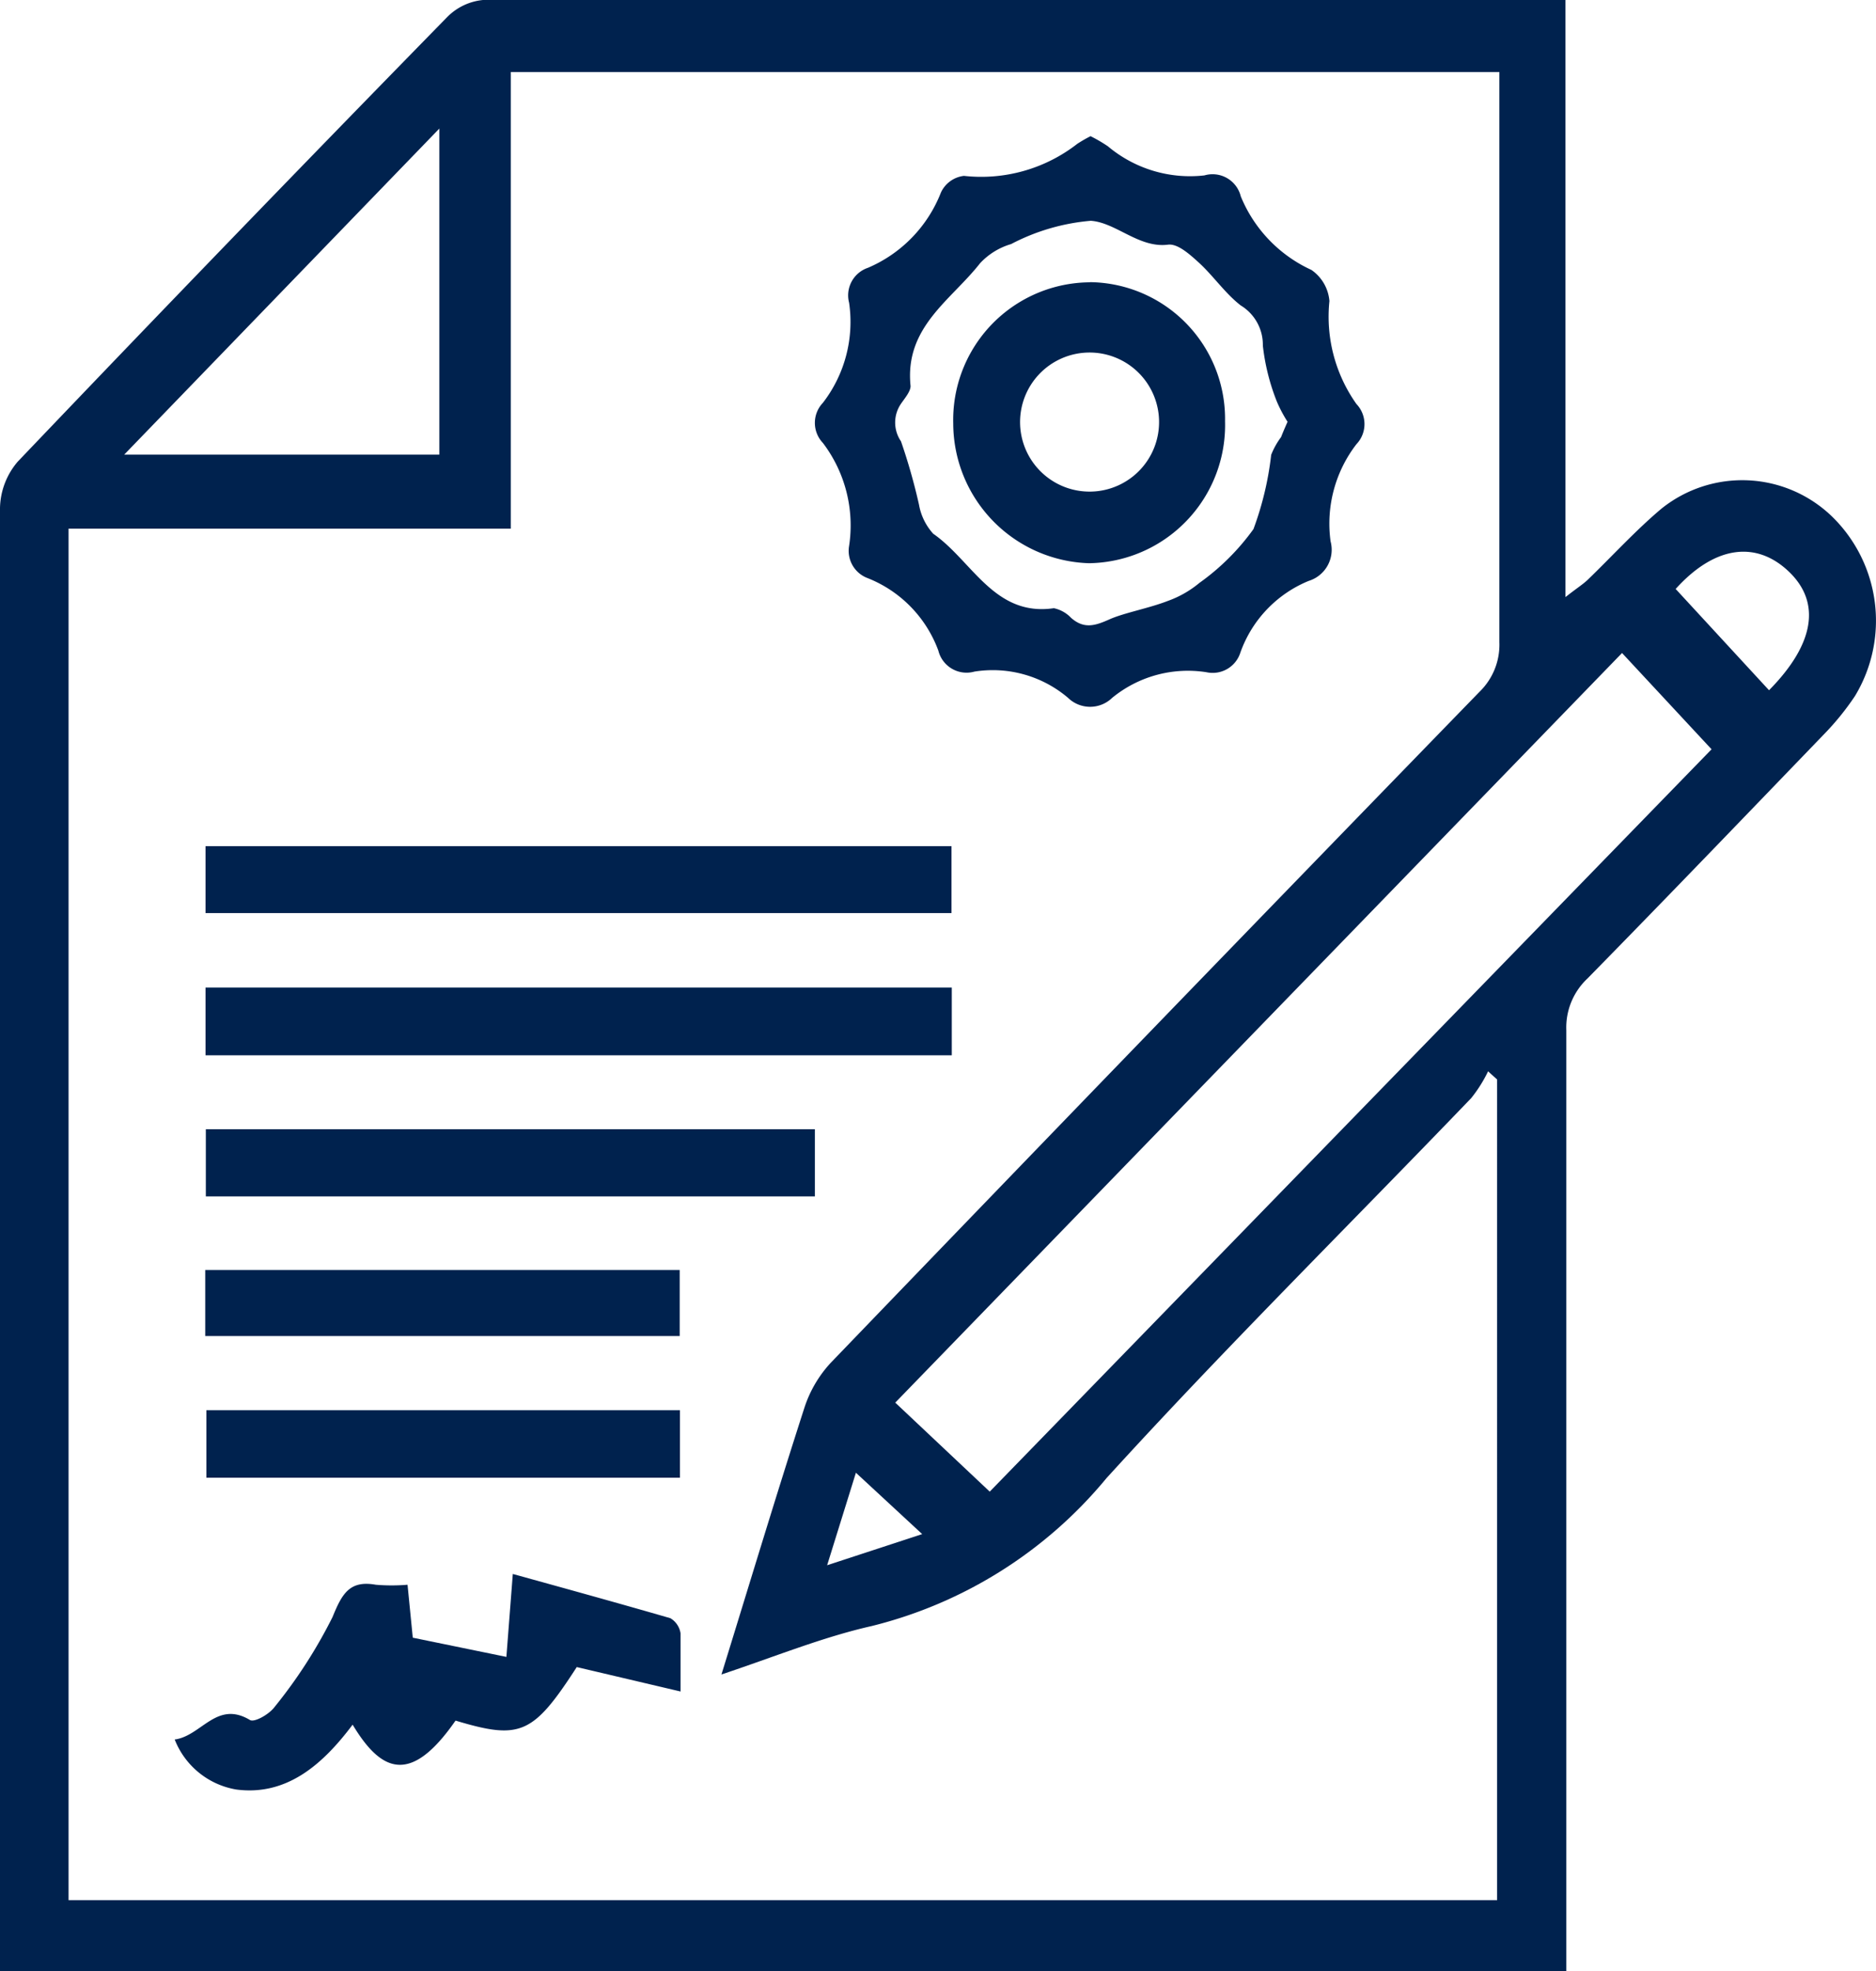
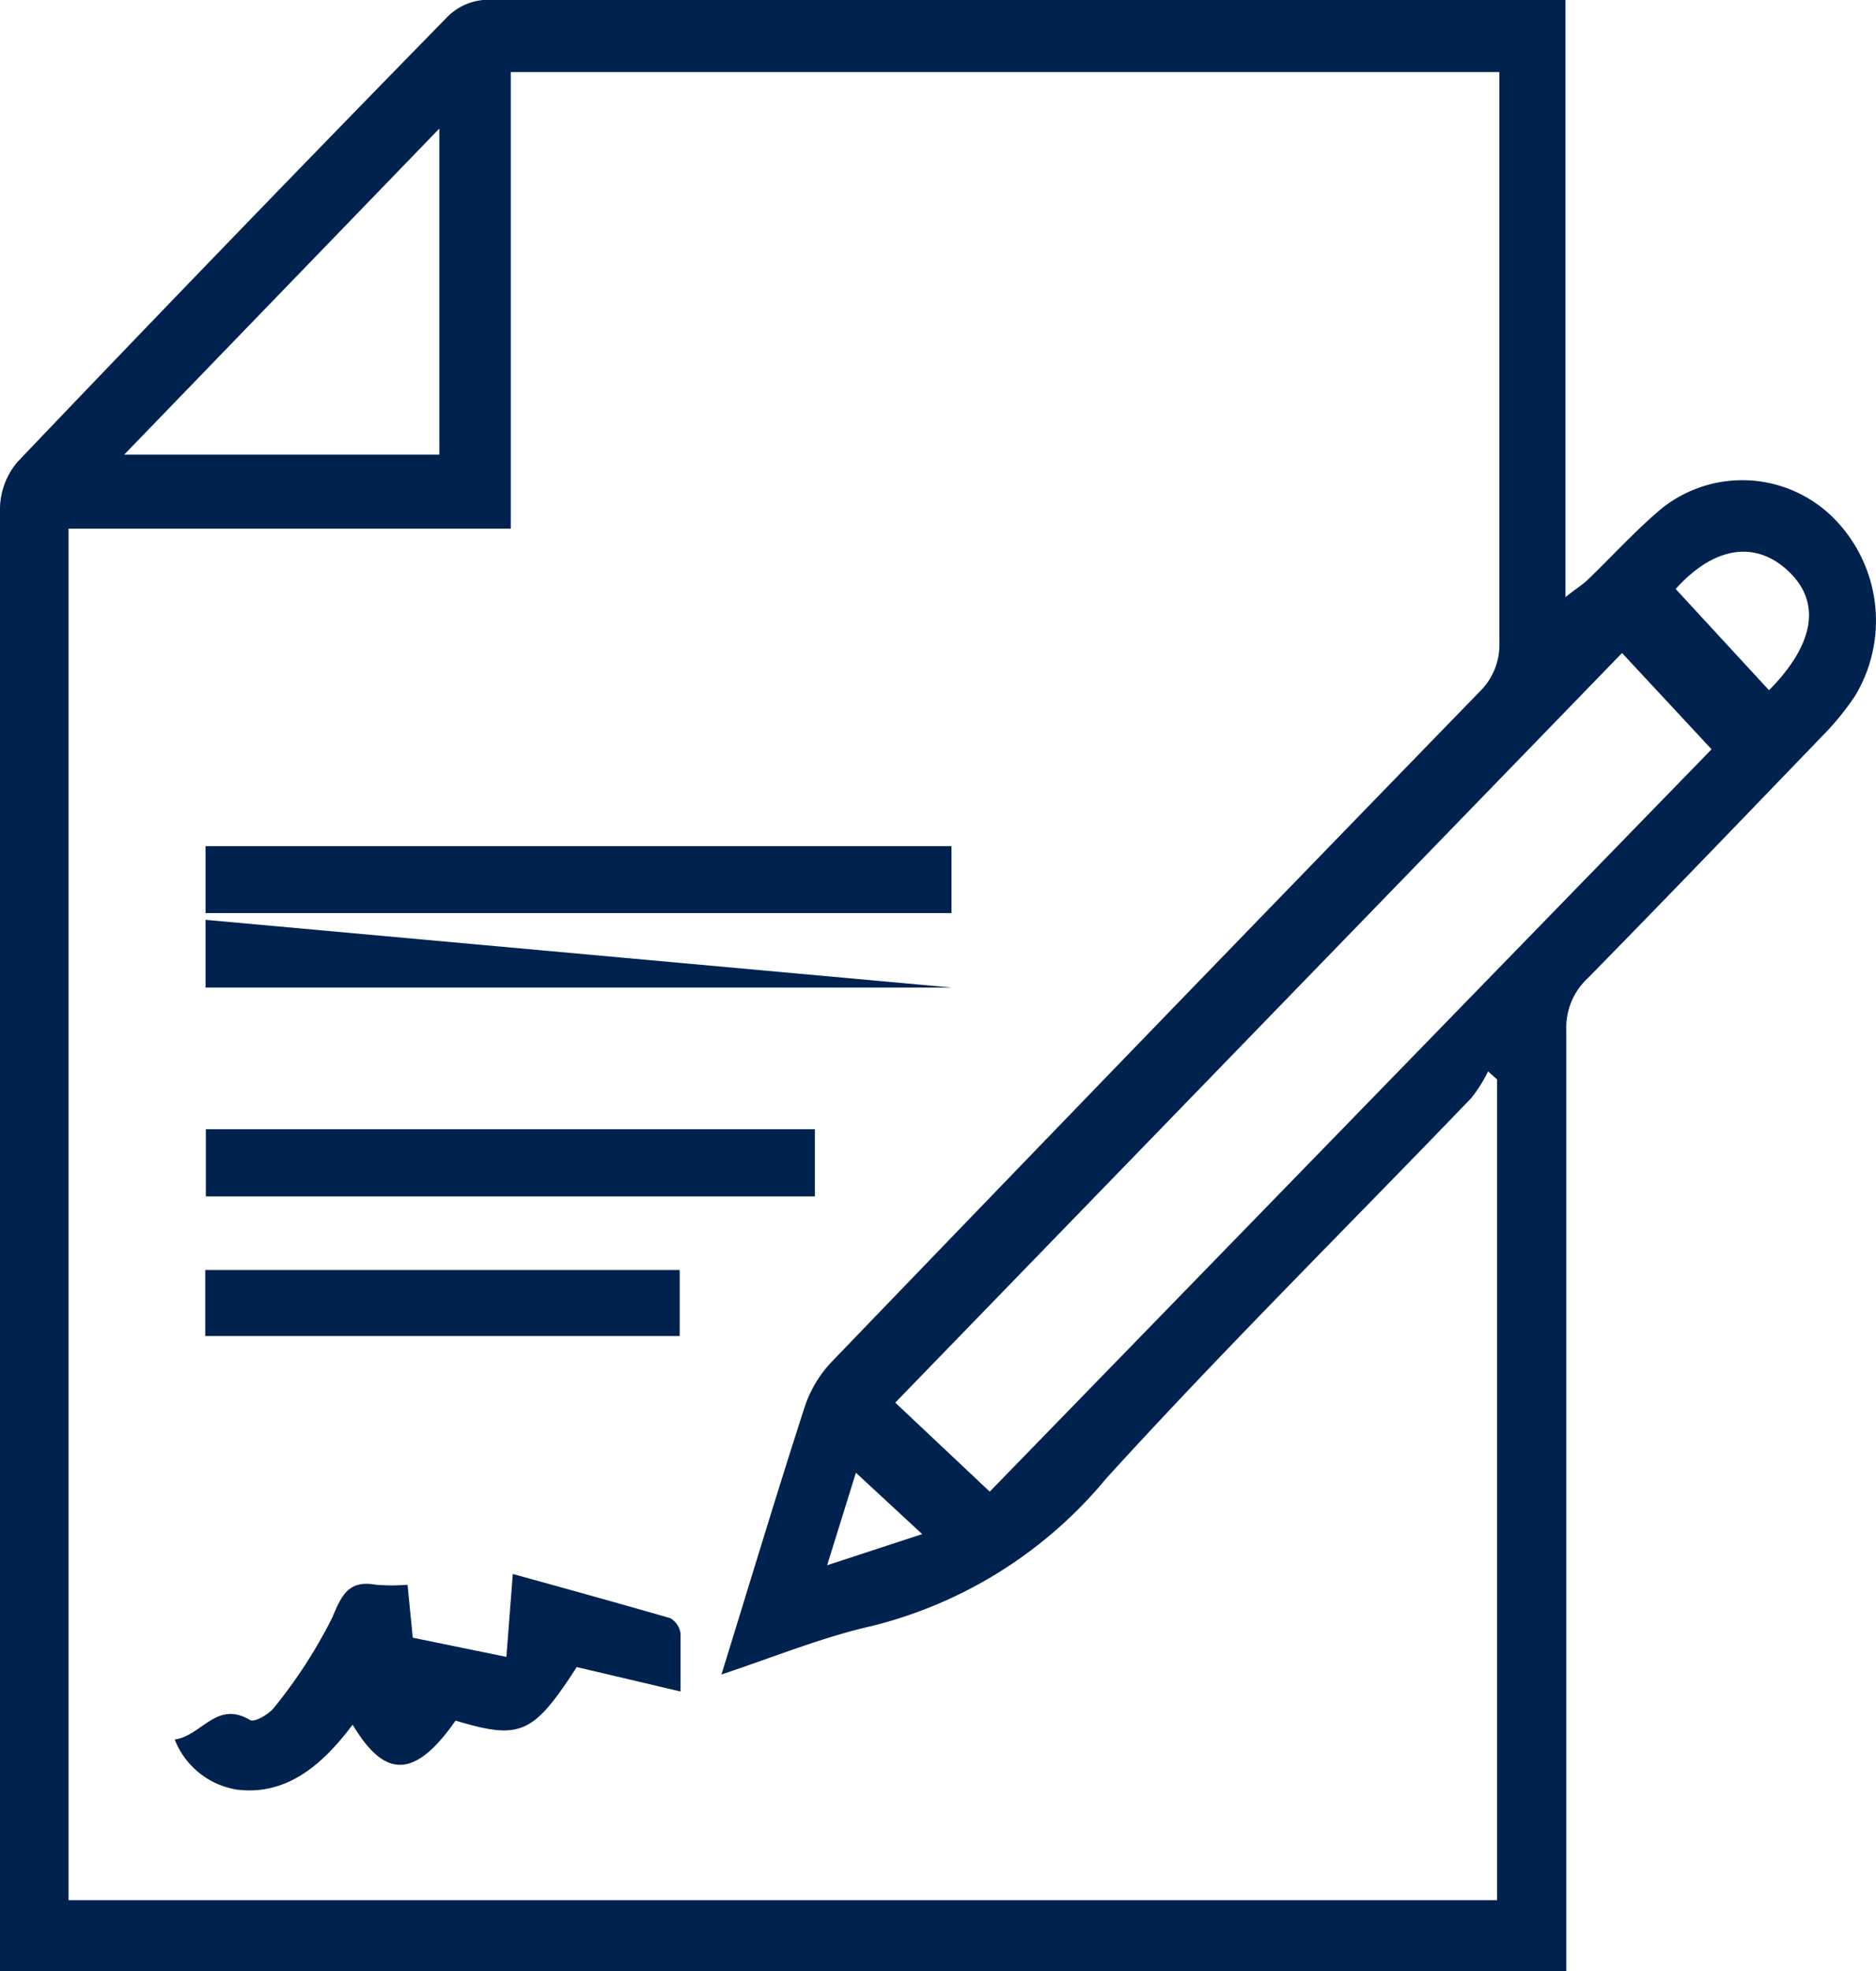
<svg xmlns="http://www.w3.org/2000/svg" width="85.919" height="90.231" viewBox="0 0 85.919 90.231">
  <g id="Group_1" data-name="Group 1" transform="translate(-49.87 -37.06)">
    <path id="Path_1" data-name="Path 1" d="M187.1,197.2H115.36V130.217a3.368,3.368,0,0,1,.812-2.117q9.759-10.225,19.652-20.331a2.663,2.663,0,0,1,1.664-.8h49.569V134.3c.506-.4.786-.573,1.012-.786,1.118-1.078,2.184-2.25,3.368-3.249a5.912,5.912,0,0,1,7.855.373,6.657,6.657,0,0,1,1.025,8.188,12.289,12.289,0,0,1-1.438,1.771c-3.595,3.728-7.19,7.469-10.811,11.157a3.075,3.075,0,0,0-.972,2.37V197.2Zm-38.7-13.581c1.331-4.3,2.53-8.281,3.808-12.236a5.539,5.539,0,0,1,1.2-2.037q14.819-15.391,29.717-30.716a3,3,0,0,0,.905-2.263v-26.1H138.753v20.9H118.5v62.777h65.426V156.379l-.413-.373a6.364,6.364,0,0,1-.772,1.225c-5.565,5.792-11.29,11.45-16.709,17.4a20.251,20.251,0,0,1-10.745,6.764c-2.25.506-4.46,1.411-6.9,2.223Zm45.348-42.353-4.1-4.407-33.286,34.311,4.327,4.074Zm-72.7-13.487h14.433V112.855Zm71.058,6.151,4.274,4.633c2.064-2.09,2.4-3.994.919-5.419S193.914,131.921,192.1,133.931Zm-38.864,44.683,4.354-1.425-3.036-2.809Z" transform="translate(-65.49 -69.91)" fill="#00224e" />
-     <path id="Path_2" data-name="Path 2" d="M156.011,111.65a6.922,6.922,0,0,1,.8.466,5.845,5.845,0,0,0,4.42,1.331,1.331,1.331,0,0,1,1.664.959,6.351,6.351,0,0,0,3.235,3.368,1.917,1.917,0,0,1,.825,1.425,6.91,6.91,0,0,0,1.238,4.713,1.331,1.331,0,0,1,0,1.837,5.951,5.951,0,0,0-1.185,4.447,1.491,1.491,0,0,1-1,1.811,5.552,5.552,0,0,0-3.129,3.275,1.331,1.331,0,0,1-1.558.905,5.472,5.472,0,0,0-4.314,1.172,1.451,1.451,0,0,1-2.024,0,5.326,5.326,0,0,0-4.287-1.2,1.331,1.331,0,0,1-1.651-.959,5.672,5.672,0,0,0-3.262-3.329,1.331,1.331,0,0,1-.826-1.465,6.244,6.244,0,0,0-1.2-4.713,1.331,1.331,0,0,1,0-1.837,6.058,6.058,0,0,0,1.2-4.58,1.331,1.331,0,0,1,.865-1.6,6.2,6.2,0,0,0,3.342-3.448,1.331,1.331,0,0,1,1.052-.759A7.163,7.163,0,0,0,155.411,112a6.551,6.551,0,0,1,.6-.346Zm9.027,13.075a6.231,6.231,0,0,1-.493-.932,9.866,9.866,0,0,1-.639-2.556,2.1,2.1,0,0,0-1.012-1.837c-.706-.546-1.238-1.331-1.9-1.944-.413-.373-.972-.892-1.425-.839-1.331.173-2.383-1.012-3.542-1.092a9.573,9.573,0,0,0-3.648,1.065,3.155,3.155,0,0,0-1.425.879c-1.331,1.7-3.462,2.916-3.182,5.619,0,.253-.266.559-.439.812a1.518,1.518,0,0,0,0,1.718,26.788,26.788,0,0,1,.825,2.9,2.663,2.663,0,0,0,.652,1.331c1.784,1.238,2.8,3.808,5.525,3.408a1.52,1.52,0,0,1,.786.439c.6.533,1.118.359,1.771.067s1.811-.506,2.663-.839A4.766,4.766,0,0,0,161,132.1a10.651,10.651,0,0,0,2.476-2.463,14.394,14.394,0,0,0,.812-3.4,3.5,3.5,0,0,1,.453-.812C164.838,125.177,164.931,124.964,165.038,124.725Z" transform="translate(-56.199 -68.359)" fill="#00224e" />
    <path id="Path_3" data-name="Path 3" d="M122.43,139.122V136.06h34.164v3.062Z" transform="translate(-63.147 -60.269)" fill="#00224e" />
-     <path id="Path_4" data-name="Path 4" d="M156.608,140.92v3.1H122.43v-3.1Z" transform="translate(-63.147 -58.658)" fill="#00224e" />
+     <path id="Path_4" data-name="Path 4" d="M156.608,140.92H122.43v-3.1Z" transform="translate(-63.147 -58.658)" fill="#00224e" />
    <path id="Path_5" data-name="Path 5" d="M136.854,161.08c2.41.666,4.82,1.331,7.216,2.024a.972.972,0,0,1,.466.692v2.663l-4.753-1.118c-2,3.089-2.583,3.342-5.552,2.45-2.05,2.956-3.4,2.37-4.713.186-1.331,1.771-2.982,3.275-5.326,2.969a3.688,3.688,0,0,1-2.823-2.29c1.225-.16,1.917-1.811,3.448-.892.213.12.879-.266,1.118-.586a22.5,22.5,0,0,0,2.663-4.127c.439-1.078.786-1.691,1.984-1.478a8.747,8.747,0,0,0,1.451,0l.24,2.423,4.287.879Z" transform="translate(-63.498 -51.977)" fill="#00224e" />
    <path id="Path_6" data-name="Path 6" d="M150.333,145.79v3.076H122.44V145.79Z" transform="translate(-63.143 -57.044)" fill="#00224e" />
    <path id="Path_7" data-name="Path 7" d="M122.42,153.652V150.63h21.729v3.022Z" transform="translate(-63.15 -55.44)" fill="#00224e" />
-     <path id="Path_8" data-name="Path 8" d="M144.149,155.45v3.089H122.46V155.45Z" transform="translate(-63.137 -53.842)" fill="#00224e" />
-     <path id="Path_9" data-name="Path 9" d="M154.408,116.67a6.258,6.258,0,0,1,6.191,6.364,6.324,6.324,0,0,1-6.231,6.5,6.417,6.417,0,0,1-6.218-6.4,6.3,6.3,0,0,1,6.258-6.457Zm-.107,3.222a3.183,3.183,0,1,0,3.275,3.089A3.183,3.183,0,0,0,154.3,119.892Z" transform="translate(-54.623 -66.695)" fill="#00224e" />
  </g>
</svg>